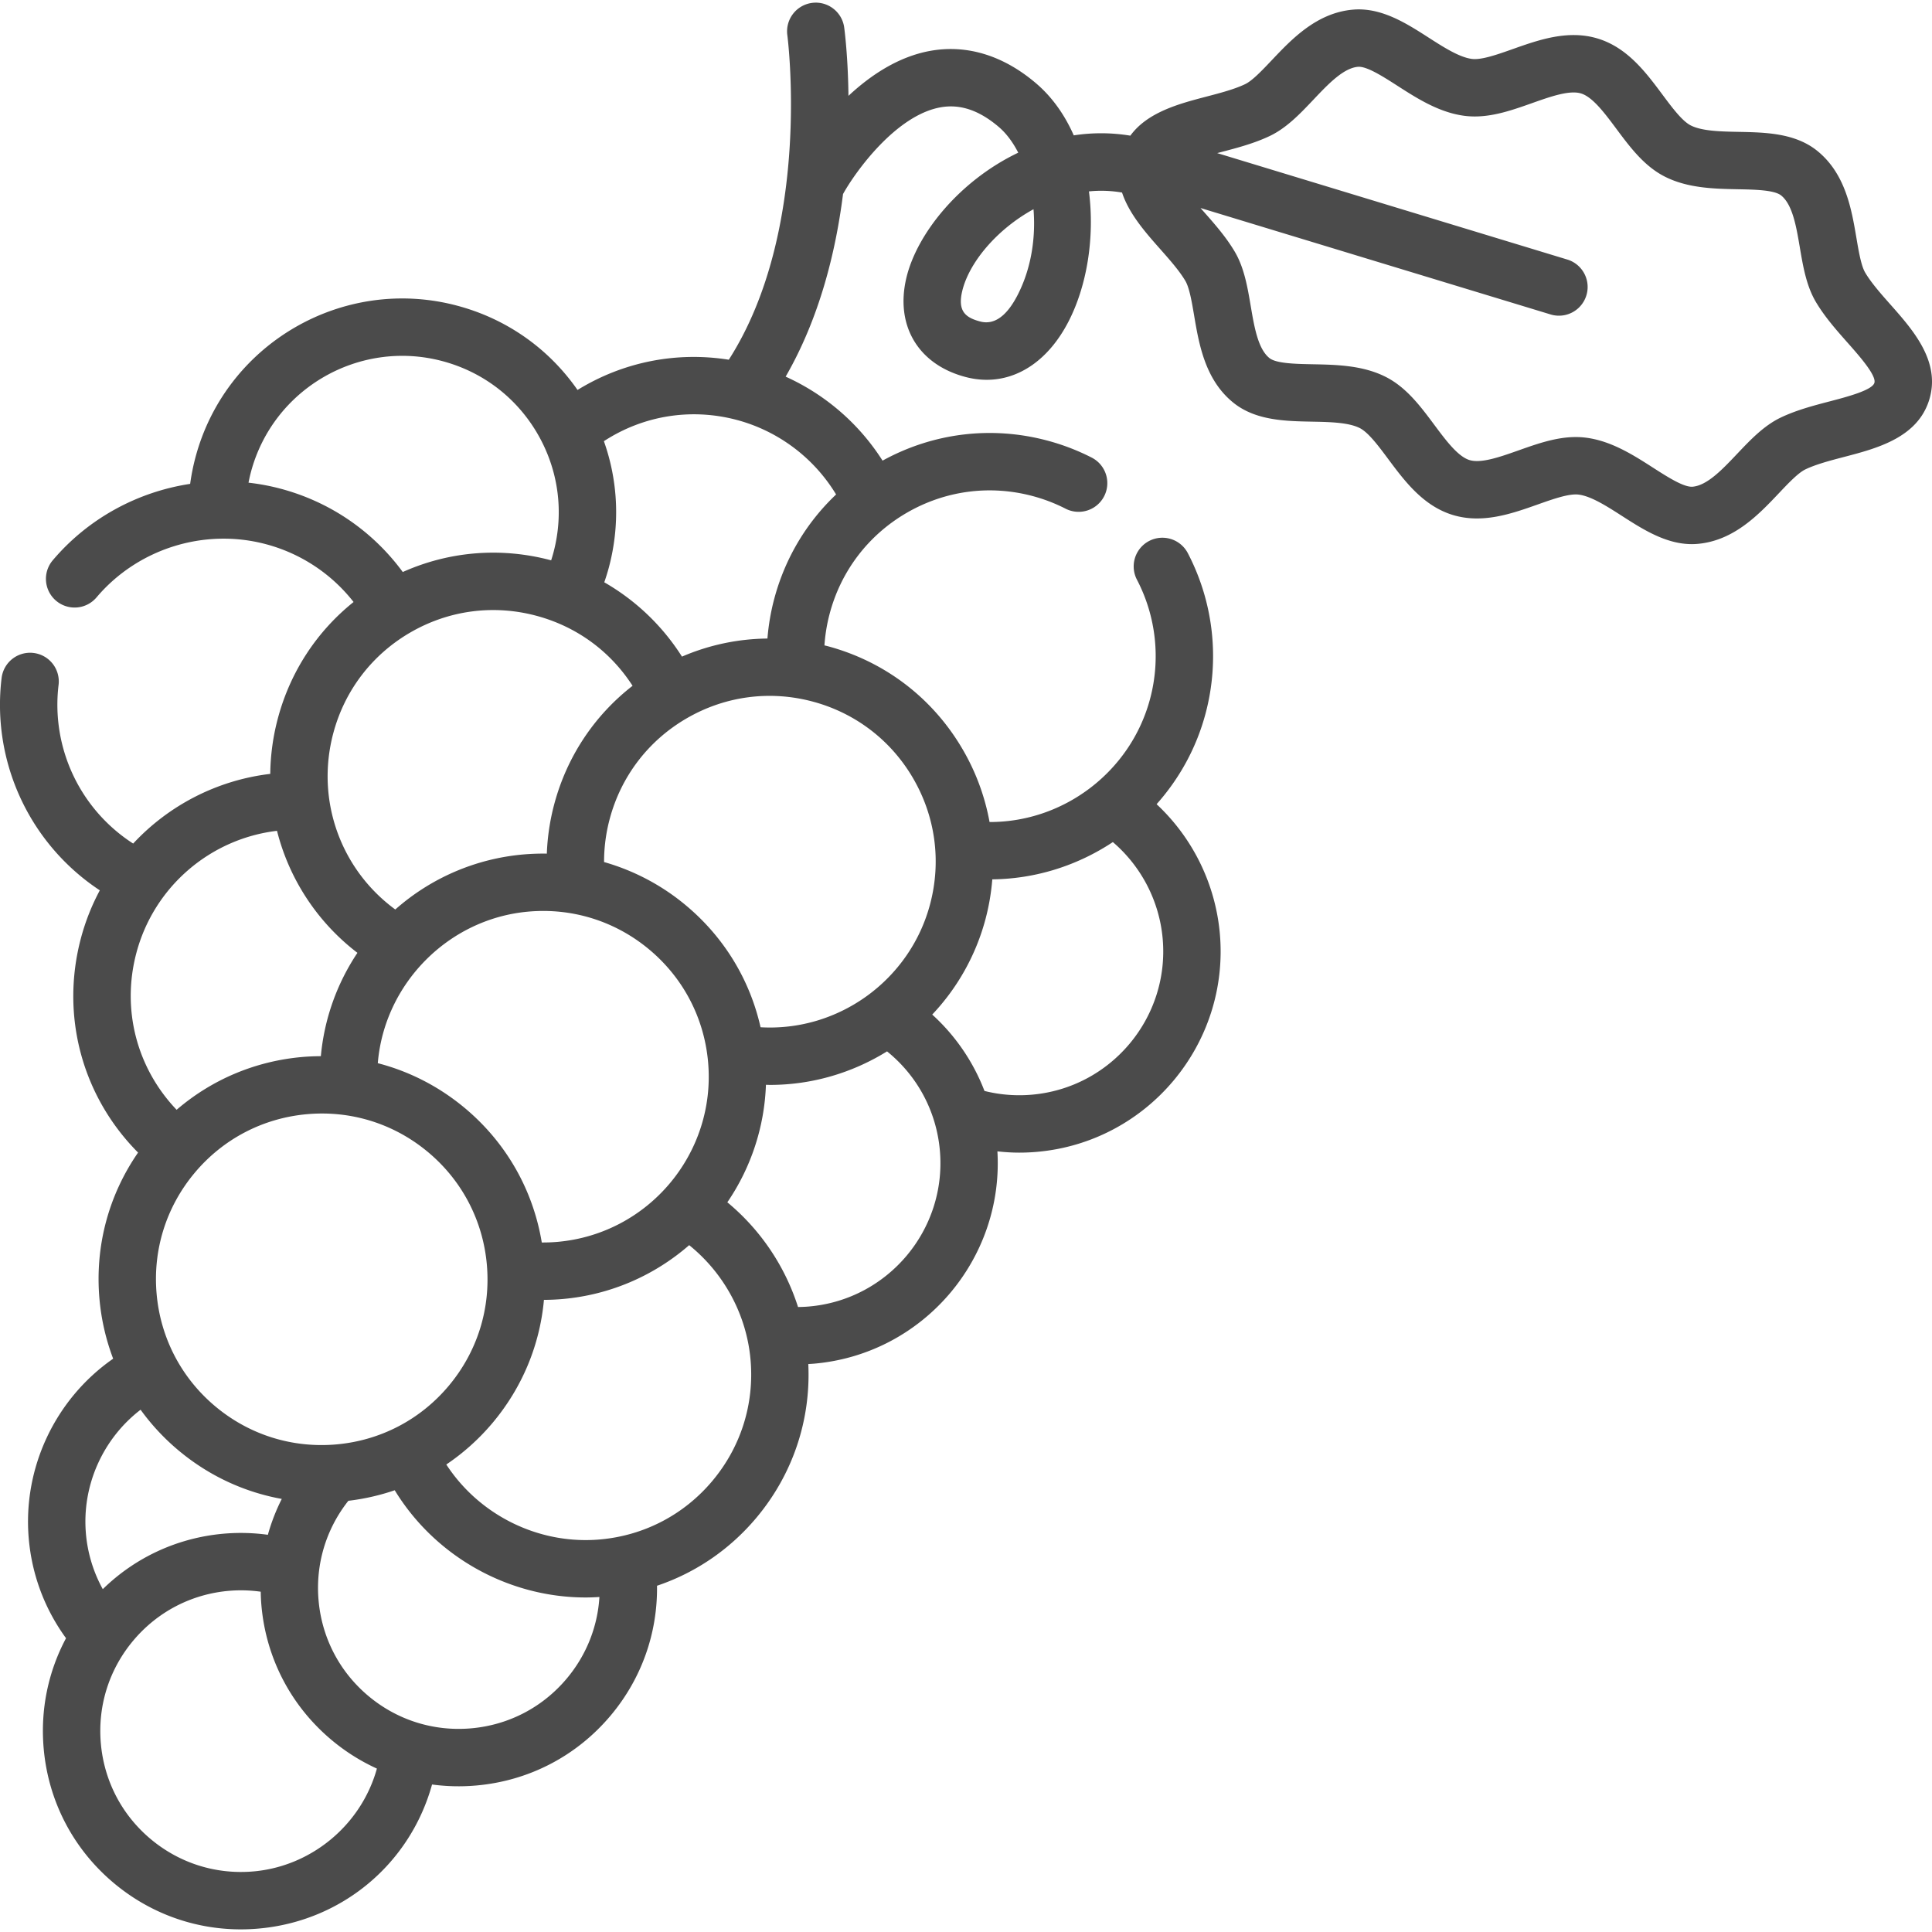
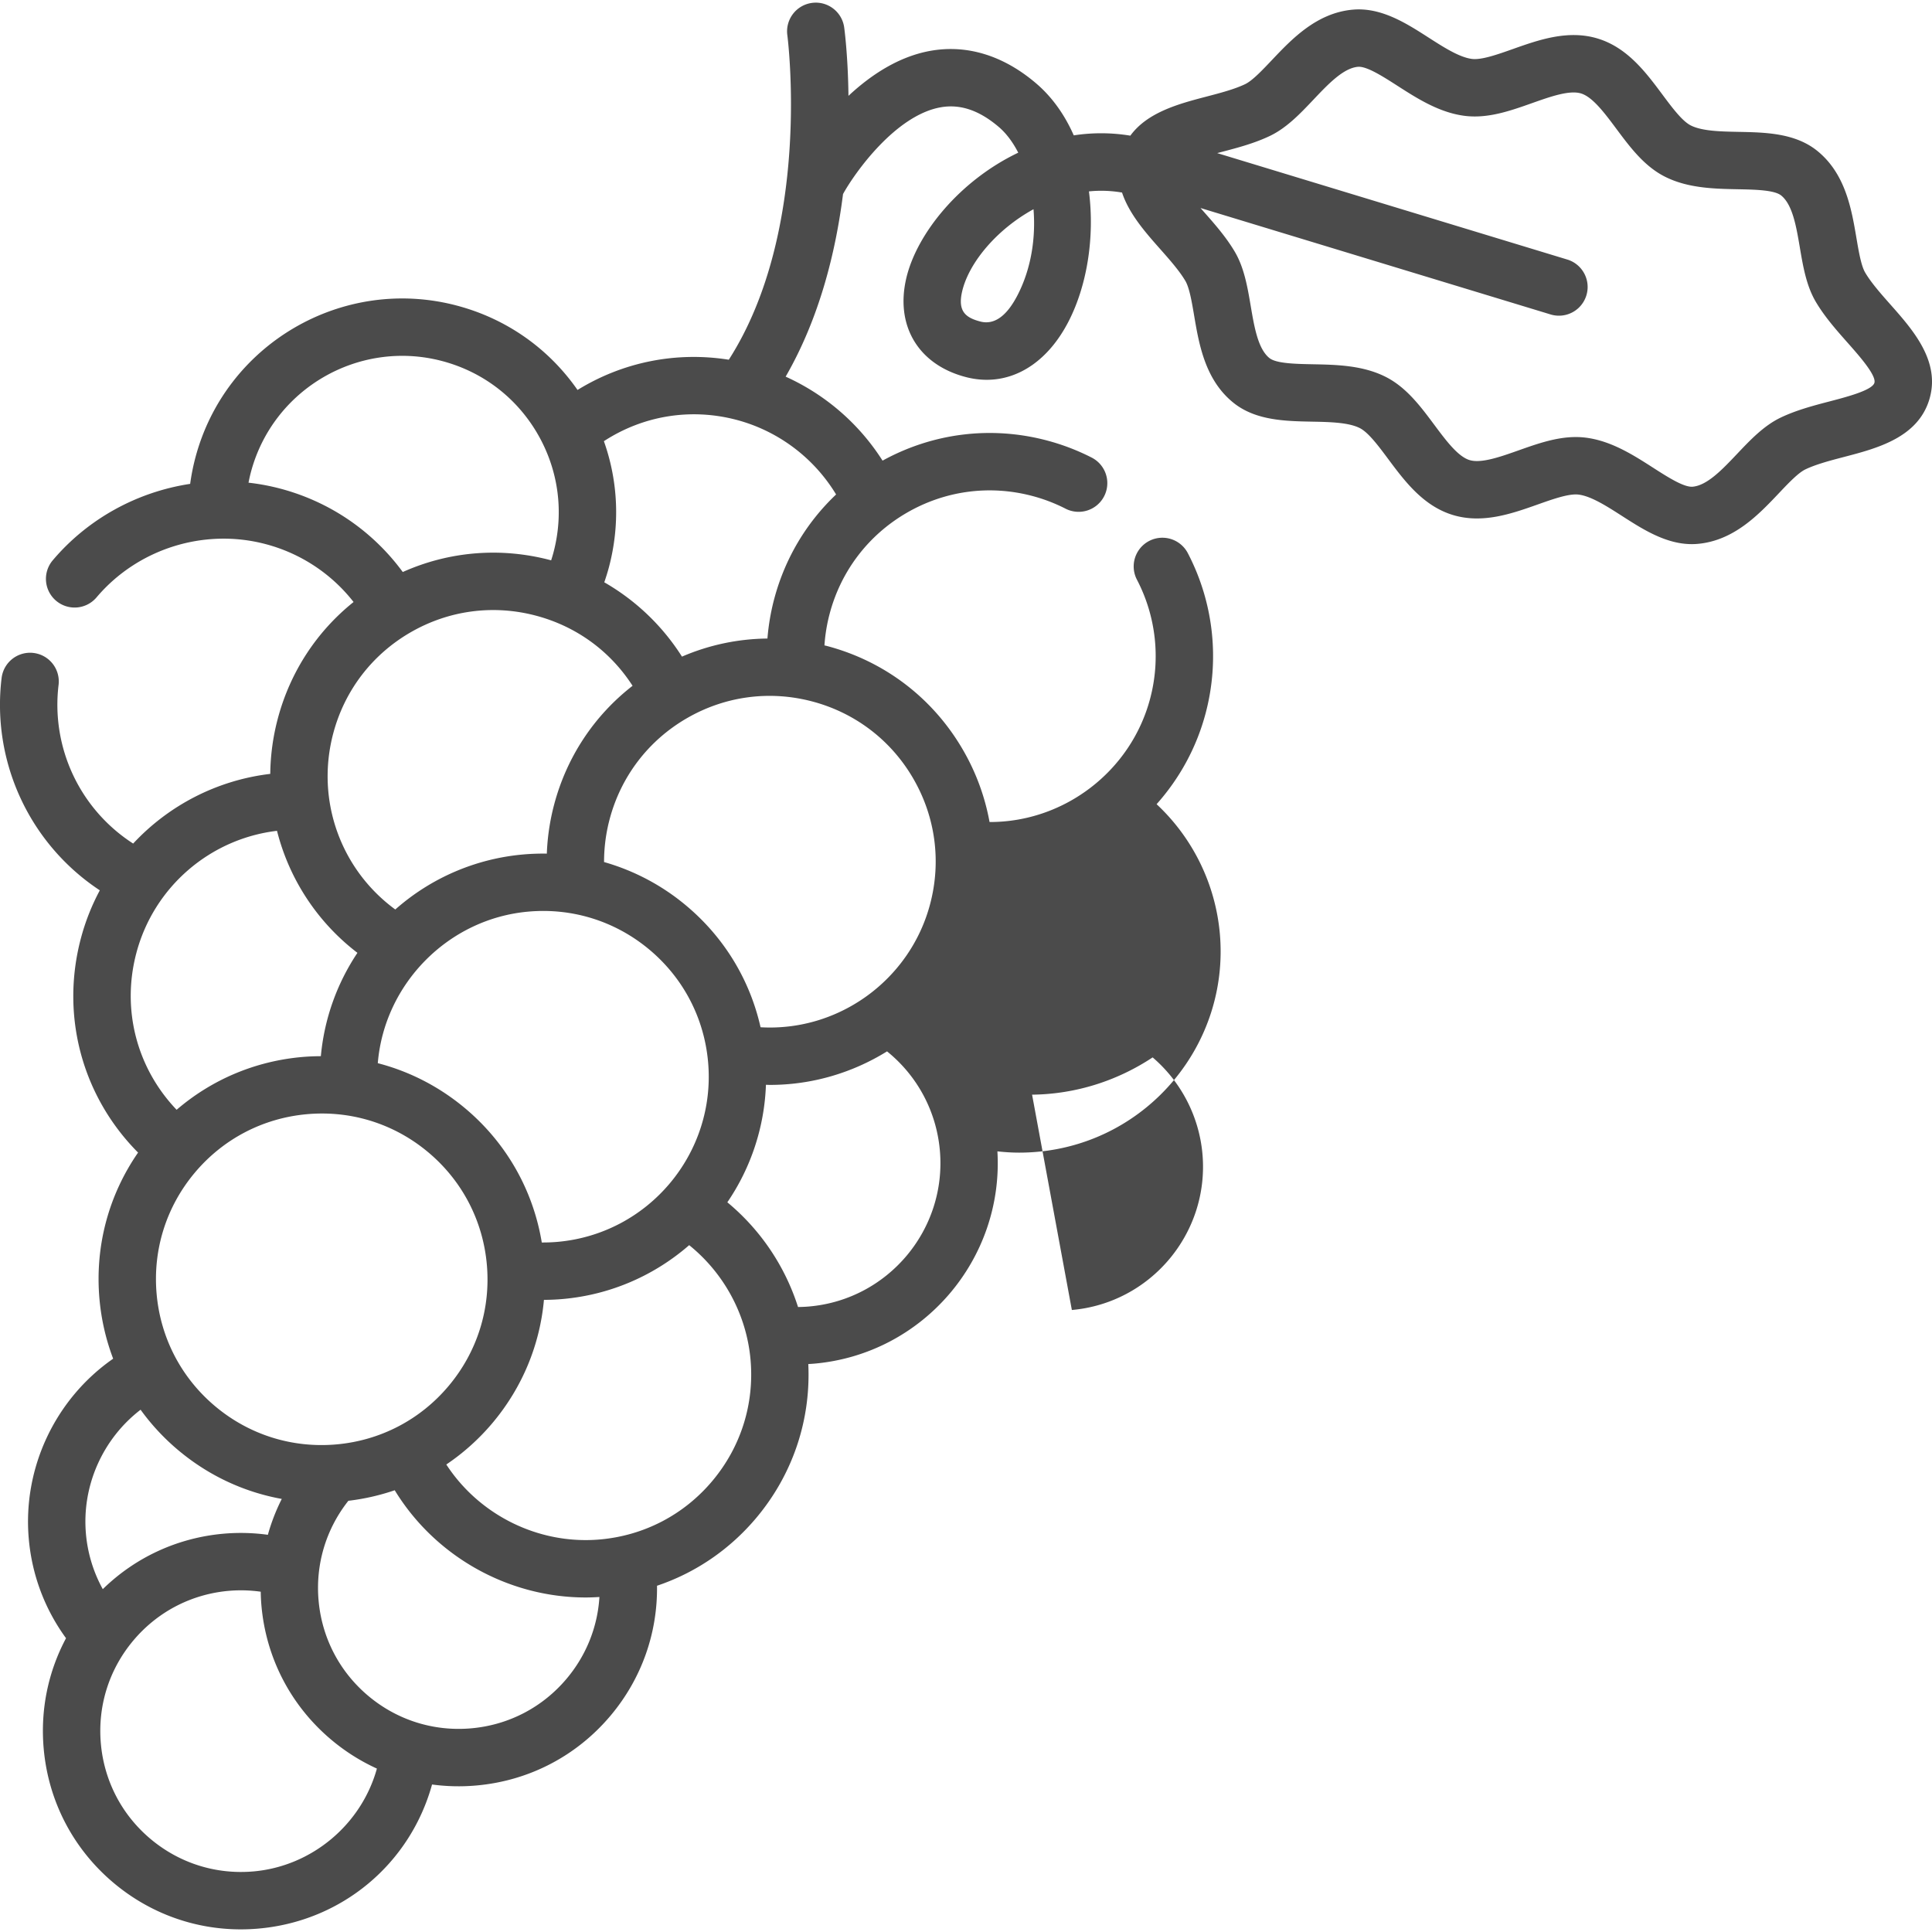
<svg xmlns="http://www.w3.org/2000/svg" width="512" height="512" viewBox="0 0 505.001 505.001" style="enable-background:new 0 0 512 512" xml:space="preserve">
-   <path d="M494.174 79.643c-2.48-2.802-5.047-5.7-6.628-8.373-1.067-1.805-1.694-5.503-2.301-9.08-1.27-7.49-2.85-16.811-10.268-22.783-5.78-4.653-13.583-4.804-20.467-4.938-4.707-.091-9.575-.186-12.541-1.672-2.262-1.134-4.896-4.671-7.444-8.092-4.285-5.753-9.142-12.273-16.903-14.633-7.764-2.36-15.427.354-22.189 2.748-4.021 1.424-8.181 2.896-10.689 2.579-3.292-.416-7.39-3.047-11.352-5.591-5.794-3.72-12.353-7.934-19.753-7.288-9.486.832-15.986 7.696-21.209 13.212-2.494 2.634-5.073 5.358-6.965 6.263-2.801 1.341-6.546 2.32-10.167 3.268-6.984 1.827-15.359 4.024-19.841 10.198a46.785 46.785 0 0 0-14.787-.077c-2.314-5.252-5.563-9.934-9.831-13.582-8.529-7.289-18.093-10.231-27.669-8.507-8.351 1.504-15.618 6.37-21.392 11.759-.121-10.223-1.006-17.078-1.113-17.867-.556-4.104-4.336-6.985-8.438-6.426a7.5 7.5 0 0 0-6.427 8.438c.07.509 6.552 50.718-15.301 84.828-13.757-2.188-27.669.591-39.541 7.903-7.558-10.861-18.592-18.624-31.528-22.048-29.795-7.889-60.469 9.938-68.36 39.744a56.704 56.704 0 0 0-1.364 6.851c-13.742 2.085-26.623 9.013-35.882 19.934a7.5 7.5 0 1 0 11.441 9.7c10.76-12.69 28.1-18.139 44.17-13.886a43.102 43.102 0 0 1 22.984 15.131c-9.669 7.745-16.59 18.331-19.819 30.528a58.834 58.834 0 0 0-1.958 14.4c-13.924 1.648-26.563 8.247-35.834 18.213a43.142 43.142 0 0 1-19.496-41.483 7.5 7.5 0 0 0-6.554-8.339 7.498 7.498 0 0 0-8.339 6.553 58.098 58.098 0 0 0 25.67 55.494 58.233 58.233 0 0 0-4.949 12.557c-5.367 20.27.358 41.313 14.951 55.991-7.737 11.172-11.307 24.567-10.092 38.271a58.575 58.575 0 0 0 3.579 15.604C14.445 365.68 5.879 383.704 7.525 402.27c.836 9.444 4.192 18.348 9.734 25.936-4.681 8.777-6.736 18.724-5.838 28.864 1.221 13.785 7.737 26.27 18.349 35.154 9.411 7.879 21.042 12.089 33.17 12.089a52.9 52.9 0 0 0 4.662-.207c21.76-1.928 39.571-16.89 45.331-37.659a51.834 51.834 0 0 0 11.582.258c13.785-1.221 26.269-7.738 35.153-18.349 8.028-9.589 12.232-21.487 12.068-33.862 10.057-3.386 19.023-9.471 26.008-17.814 9.473-11.315 14.226-25.484 13.534-40.137.527-.031 1.054-.058 1.579-.105 28.372-2.514 49.524-27.237 47.852-55.486 1.885.206 3.781.332 5.685.332 1.564 0 3.133-.069 4.703-.209 28.892-2.56 50.314-28.148 47.754-57.039a52.707 52.707 0 0 0-16.531-33.832c5.941-6.661 10.422-14.724 12.812-23.752a58.19 58.19 0 0 0-4.647-41.859 7.5 7.5 0 1 0-13.305 6.928 43.218 43.218 0 0 1 3.452 31.092c-5.024 18.978-22.427 32.255-41.865 32.253l-.111-.003a58.338 58.338 0 0 0-6.999-18.939c-7.831-13.469-20.438-23.083-35.5-27.07-.218-.058-.438-.102-.657-.157a43.704 43.704 0 0 1 1.358-8.26c2.962-11.188 10.104-20.553 20.109-26.37 10.006-5.817 21.678-7.389 32.865-4.428a43.605 43.605 0 0 1 8.691 3.324 7.5 7.5 0 0 0 6.832-13.354 58.666 58.666 0 0 0-11.686-4.47c-14.595-3.864-29.796-1.978-42.98 5.267a58.581 58.581 0 0 0-25.332-21.954c8.797-15.24 13.07-32.426 15.002-47.747.018-.032.04-.061.059-.094 3.088-5.556 13.673-20.439 25.41-22.553 5.133-.925 10.129.759 15.266 5.148 1.945 1.662 3.658 3.962 5.063 6.702-15.244 7.271-26.489 21.068-29.252 32.762-2.952 12.496 3.153 22.659 15.555 25.89 1.842.48 3.664.715 5.452.715 8.516 0 16.224-5.344 21.288-15.047 4.93-9.446 6.98-22.169 5.436-34.199a31.697 31.697 0 0 1 8.652.304c1.844 5.583 6.171 10.476 9.917 14.707 2.48 2.802 5.047 5.7 6.628 8.373 1.067 1.805 1.694 5.503 2.301 9.08 1.27 7.49 2.85 16.811 10.269 22.783 5.78 4.653 13.583 4.804 20.467 4.938 4.708.091 9.576.186 12.541 1.672 2.262 1.134 4.896 4.671 7.444 8.092 4.285 5.753 9.142 12.273 16.903 14.633 7.765 2.36 15.427-.354 22.189-2.748 4.021-1.424 8.181-2.896 10.69-2.579 3.291.416 7.389 3.047 11.351 5.591 5.393 3.463 11.454 7.355 18.229 7.355.504 0 1.013-.022 1.524-.067 9.486-.832 15.986-7.696 21.209-13.212 2.494-2.634 5.073-5.358 6.965-6.263 2.801-1.341 6.546-2.32 10.167-3.267 8.546-2.235 19.183-5.017 22.21-14.975 3.027-9.958-4.261-18.189-10.118-24.803zM73.273 127.722a57.669 57.669 0 0 0-8.313-1.556c.176-.907.375-1.811.611-2.705 5.773-21.809 28.217-34.853 50.021-29.081 10.564 2.797 19.407 9.54 24.9 18.988 5.492 9.448 6.978 20.469 4.181 31.034-.184.694-.39 1.382-.61 2.065-.051-.014-.1-.031-.151-.044-13.012-3.445-26.513-2.324-38.634 3.096-7.858-10.692-19.045-18.366-32.005-21.797zM87.1 191.72c2.962-11.188 10.104-20.553 20.108-26.37 10.006-5.816 21.677-7.39 32.866-4.428 10.57 2.798 19.421 9.259 25.271 18.338-10.022 7.789-17.198 18.574-20.501 31.054a58.535 58.535 0 0 0-1.91 12.813 59.655 59.655 0 0 0-6.155.218 58.131 58.131 0 0 0-33.455 14.387C88.997 227.235 82.496 209.114 87.1 191.72zm58.652 132.886a43.985 43.985 0 0 1-4.137.164c-2.275-13.733-9.286-26.073-20.072-35.103-6.749-5.65-14.514-9.622-22.791-11.763 1.701-20.674 18.359-37.758 39.352-39.618 11.52-1.022 22.764 2.507 31.638 9.937s14.324 17.87 15.346 29.398c2.109 23.799-15.537 44.876-39.336 46.985zm-57.829 52.945c-11.532 1.019-22.765-2.508-31.638-9.937-8.874-7.43-14.324-17.87-15.346-29.398-1.021-11.529 2.508-22.765 9.938-31.639 7.429-8.874 17.87-14.324 29.398-15.345a43.997 43.997 0 0 1 3.898-.173c10.142 0 19.87 3.521 27.739 10.11 8.875 7.429 14.324 17.87 15.346 29.398 1.021 11.529-2.508 22.765-9.938 31.639-7.427 8.874-17.868 14.323-29.397 15.345zM35.64 249.115c4.589-17.332 19.318-29.882 36.765-31.948a58.044 58.044 0 0 0 21.024 31.893 58.065 58.065 0 0 0-9.562 27.013 59.637 59.637 0 0 0-4.915.216c-12.275 1.087-23.624 5.917-32.786 13.795-10.398-10.874-14.438-26.192-10.526-40.969zm1.107 119.368a58.717 58.717 0 0 0 9.909 10.632c7.883 6.599 17.149 10.908 26.999 12.684a51.248 51.248 0 0 0-3.636 9.378 51.965 51.965 0 0 0-11.564-.289c-12.03 1.066-23.069 6.167-31.589 14.5a36.648 36.648 0 0 1-4.401-14.443c-1.117-12.611 4.4-24.866 14.282-32.462zm29.53 120.68c-9.793.866-19.339-2.131-26.879-8.442-7.539-6.312-12.169-15.182-13.036-24.976-.868-9.794 2.13-19.34 8.441-26.879 6.313-7.539 15.183-12.169 24.977-13.037a36.93 36.93 0 0 1 8.371.225c.024 1.201.075 2.406.182 3.614 1.221 13.785 7.737 26.27 18.349 35.154a52.096 52.096 0 0 0 11.836 7.465c-4.047 14.61-16.988 25.525-32.241 26.876zm81.888-50.438c-6.312 7.539-15.182 12.169-24.976 13.037-9.796.867-19.34-2.13-26.88-8.442-7.539-6.312-12.169-15.182-13.036-24.976-.836-9.434 1.932-18.651 7.787-26.057a58.544 58.544 0 0 0 12.117-2.754c10.554 17.293 29.647 28.027 49.922 28.026 1.19 0 2.385-.051 3.582-.126-.478 7.79-3.412 15.197-8.516 21.292zm38.077-51.676c-7.429 8.874-17.87 14.323-29.398 15.345-16.007 1.417-31.544-6.326-40.185-19.591a58.578 58.578 0 0 0 12.166-10.968c7.719-9.22 12.294-20.337 13.356-32.064a59.301 59.301 0 0 0 4.897-.223c12.71-1.126 24.106-6.282 33.066-14.08 9.109 7.343 14.995 18.177 16.037 29.943 1.02 11.528-2.51 22.764-9.939 31.638zm25.292-45.553c-.978.087-1.959.128-2.939.139a58.713 58.713 0 0 0-18.479-27.371 58.074 58.074 0 0 0 10.09-30.713c.351.006.704.03 1.054.03 11.046 0 21.588-3.179 30.601-8.764 7.918 6.394 12.9 15.649 13.809 25.904 1.829 20.654-13.484 38.944-34.136 40.775zm58.239-55.363a37.53 37.53 0 0 1-12.446-.973 52.19 52.19 0 0 0-13.656-19.964 58.044 58.044 0 0 0 13.946-25.03 58.996 58.996 0 0 0 1.759-10.315c11.44-.124 22.332-3.656 31.511-9.743 7.441 6.371 12.152 15.443 13.022 25.251 1.831 20.653-13.483 38.944-34.136 40.774zm-31.083-82.671c5.817 10.006 7.39 21.677 4.428 32.866-5.244 19.813-23.875 33.351-44.3 32.184h-.017c-2.793-12.399-9.518-23.491-19.429-31.789a58.142 58.142 0 0 0-21.478-11.394 43.51 43.51 0 0 1 1.451-11.177c2.962-11.188 10.104-20.553 20.109-26.37 10.005-5.818 21.678-7.389 32.865-4.428 11.189 2.961 20.554 10.103 26.371 20.108zm-20.145-74.213c-7.771 7.362-13.379 16.742-16.187 27.35a58.658 58.658 0 0 0-1.76 10.308 57.714 57.714 0 0 0-22.337 4.727 58.612 58.612 0 0 0-20.31-19.43 56.5 56.5 0 0 0 1.221-3.964c2.918-11.022 2.414-22.406-1.322-32.921 10.268-6.689 22.721-8.734 34.692-5.566 10.86 2.874 20.214 9.921 26.003 19.496zm47.358-51.963c-2.827 5.416-6.076 7.691-9.661 6.756-3.844-1.001-5.977-2.677-4.737-7.925 1.758-7.443 9.004-16.147 18.641-21.429.609 7.479-.582 15.581-4.243 22.598zm224.038 22.796c-.587 1.931-7.247 3.673-11.654 4.826-4.303 1.126-8.753 2.289-12.847 4.249-4.397 2.104-7.948 5.854-11.381 9.479-3.84 4.055-7.811 8.248-11.628 8.583-2.289.194-6.564-2.545-10.338-4.968-5.116-3.286-10.916-7.01-17.576-7.851a20.834 20.834 0 0 0-2.62-.162c-5.12 0-10.109 1.766-14.956 3.483-4.807 1.702-9.781 3.461-12.818 2.537-3.042-.925-6.191-5.153-9.236-9.242-3.594-4.824-7.309-9.812-12.753-12.541-6.001-3.008-12.892-3.142-18.972-3.26-4.483-.087-9.564-.186-11.352-1.625-2.987-2.405-3.952-8.099-4.886-13.605-.835-4.923-1.698-10.014-4.18-14.209-2.311-3.907-5.359-7.35-8.308-10.68l-.64-.724 91.656 27.865a7.502 7.502 0 0 0 4.364-14.352L318.16 40.02l.935-.245c4.303-1.125 8.753-2.289 12.847-4.249 4.397-2.104 7.948-5.853 11.381-9.479 3.84-4.055 7.811-8.248 11.628-8.583 2.281-.202 6.564 2.544 10.337 4.968 5.117 3.286 10.917 7.01 17.578 7.851 6.041.761 11.904-1.313 17.575-3.321 4.807-1.702 9.776-3.461 12.818-2.537 3.042.925 6.191 5.153 9.236 9.241 3.594 4.824 7.309 9.813 12.753 12.542 6.001 3.008 12.893 3.142 18.972 3.26 4.482.087 9.564.186 11.352 1.625 2.987 2.405 3.952 8.099 4.886 13.606.835 4.923 1.698 10.013 4.18 14.209 2.31 3.907 5.359 7.35 8.308 10.68 3.018 3.409 7.582 8.564 6.995 10.494z" fill="#4b4b4b" data-original="#000000" />
+   <path d="M494.174 79.643c-2.48-2.802-5.047-5.7-6.628-8.373-1.067-1.805-1.694-5.503-2.301-9.08-1.27-7.49-2.85-16.811-10.268-22.783-5.78-4.653-13.583-4.804-20.467-4.938-4.707-.091-9.575-.186-12.541-1.672-2.262-1.134-4.896-4.671-7.444-8.092-4.285-5.753-9.142-12.273-16.903-14.633-7.764-2.36-15.427.354-22.189 2.748-4.021 1.424-8.181 2.896-10.689 2.579-3.292-.416-7.39-3.047-11.352-5.591-5.794-3.72-12.353-7.934-19.753-7.288-9.486.832-15.986 7.696-21.209 13.212-2.494 2.634-5.073 5.358-6.965 6.263-2.801 1.341-6.546 2.32-10.167 3.268-6.984 1.827-15.359 4.024-19.841 10.198a46.785 46.785 0 0 0-14.787-.077c-2.314-5.252-5.563-9.934-9.831-13.582-8.529-7.289-18.093-10.231-27.669-8.507-8.351 1.504-15.618 6.37-21.392 11.759-.121-10.223-1.006-17.078-1.113-17.867-.556-4.104-4.336-6.985-8.438-6.426a7.5 7.5 0 0 0-6.427 8.438c.07.509 6.552 50.718-15.301 84.828-13.757-2.188-27.669.591-39.541 7.903-7.558-10.861-18.592-18.624-31.528-22.048-29.795-7.889-60.469 9.938-68.36 39.744a56.704 56.704 0 0 0-1.364 6.851c-13.742 2.085-26.623 9.013-35.882 19.934a7.5 7.5 0 1 0 11.441 9.7c10.76-12.69 28.1-18.139 44.17-13.886a43.102 43.102 0 0 1 22.984 15.131c-9.669 7.745-16.59 18.331-19.819 30.528a58.834 58.834 0 0 0-1.958 14.4c-13.924 1.648-26.563 8.247-35.834 18.213a43.142 43.142 0 0 1-19.496-41.483 7.5 7.5 0 0 0-6.554-8.339 7.498 7.498 0 0 0-8.339 6.553 58.098 58.098 0 0 0 25.67 55.494 58.233 58.233 0 0 0-4.949 12.557c-5.367 20.27.358 41.313 14.951 55.991-7.737 11.172-11.307 24.567-10.092 38.271a58.575 58.575 0 0 0 3.579 15.604C14.445 365.68 5.879 383.704 7.525 402.27c.836 9.444 4.192 18.348 9.734 25.936-4.681 8.777-6.736 18.724-5.838 28.864 1.221 13.785 7.737 26.27 18.349 35.154 9.411 7.879 21.042 12.089 33.17 12.089a52.9 52.9 0 0 0 4.662-.207c21.76-1.928 39.571-16.89 45.331-37.659a51.834 51.834 0 0 0 11.582.258c13.785-1.221 26.269-7.738 35.153-18.349 8.028-9.589 12.232-21.487 12.068-33.862 10.057-3.386 19.023-9.471 26.008-17.814 9.473-11.315 14.226-25.484 13.534-40.137.527-.031 1.054-.058 1.579-.105 28.372-2.514 49.524-27.237 47.852-55.486 1.885.206 3.781.332 5.685.332 1.564 0 3.133-.069 4.703-.209 28.892-2.56 50.314-28.148 47.754-57.039a52.707 52.707 0 0 0-16.531-33.832c5.941-6.661 10.422-14.724 12.812-23.752a58.19 58.19 0 0 0-4.647-41.859 7.5 7.5 0 1 0-13.305 6.928 43.218 43.218 0 0 1 3.452 31.092c-5.024 18.978-22.427 32.255-41.865 32.253l-.111-.003a58.338 58.338 0 0 0-6.999-18.939c-7.831-13.469-20.438-23.083-35.5-27.07-.218-.058-.438-.102-.657-.157a43.704 43.704 0 0 1 1.358-8.26c2.962-11.188 10.104-20.553 20.109-26.37 10.006-5.817 21.678-7.389 32.865-4.428a43.605 43.605 0 0 1 8.691 3.324 7.5 7.5 0 0 0 6.832-13.354 58.666 58.666 0 0 0-11.686-4.47c-14.595-3.864-29.796-1.978-42.98 5.267a58.581 58.581 0 0 0-25.332-21.954c8.797-15.24 13.07-32.426 15.002-47.747.018-.032.04-.061.059-.094 3.088-5.556 13.673-20.439 25.41-22.553 5.133-.925 10.129.759 15.266 5.148 1.945 1.662 3.658 3.962 5.063 6.702-15.244 7.271-26.489 21.068-29.252 32.762-2.952 12.496 3.153 22.659 15.555 25.89 1.842.48 3.664.715 5.452.715 8.516 0 16.224-5.344 21.288-15.047 4.93-9.446 6.98-22.169 5.436-34.199a31.697 31.697 0 0 1 8.652.304c1.844 5.583 6.171 10.476 9.917 14.707 2.48 2.802 5.047 5.7 6.628 8.373 1.067 1.805 1.694 5.503 2.301 9.08 1.27 7.49 2.85 16.811 10.269 22.783 5.78 4.653 13.583 4.804 20.467 4.938 4.708.091 9.576.186 12.541 1.672 2.262 1.134 4.896 4.671 7.444 8.092 4.285 5.753 9.142 12.273 16.903 14.633 7.765 2.36 15.427-.354 22.189-2.748 4.021-1.424 8.181-2.896 10.69-2.579 3.291.416 7.389 3.047 11.351 5.591 5.393 3.463 11.454 7.355 18.229 7.355.504 0 1.013-.022 1.524-.067 9.486-.832 15.986-7.696 21.209-13.212 2.494-2.634 5.073-5.358 6.965-6.263 2.801-1.341 6.546-2.32 10.167-3.267 8.546-2.235 19.183-5.017 22.21-14.975 3.027-9.958-4.261-18.189-10.118-24.803zM73.273 127.722a57.669 57.669 0 0 0-8.313-1.556c.176-.907.375-1.811.611-2.705 5.773-21.809 28.217-34.853 50.021-29.081 10.564 2.797 19.407 9.54 24.9 18.988 5.492 9.448 6.978 20.469 4.181 31.034-.184.694-.39 1.382-.61 2.065-.051-.014-.1-.031-.151-.044-13.012-3.445-26.513-2.324-38.634 3.096-7.858-10.692-19.045-18.366-32.005-21.797zM87.1 191.72c2.962-11.188 10.104-20.553 20.108-26.37 10.006-5.816 21.677-7.39 32.866-4.428 10.57 2.798 19.421 9.259 25.271 18.338-10.022 7.789-17.198 18.574-20.501 31.054a58.535 58.535 0 0 0-1.91 12.813 59.655 59.655 0 0 0-6.155.218 58.131 58.131 0 0 0-33.455 14.387C88.997 227.235 82.496 209.114 87.1 191.72zm58.652 132.886a43.985 43.985 0 0 1-4.137.164c-2.275-13.733-9.286-26.073-20.072-35.103-6.749-5.65-14.514-9.622-22.791-11.763 1.701-20.674 18.359-37.758 39.352-39.618 11.52-1.022 22.764 2.507 31.638 9.937s14.324 17.87 15.346 29.398c2.109 23.799-15.537 44.876-39.336 46.985zm-57.829 52.945c-11.532 1.019-22.765-2.508-31.638-9.937-8.874-7.43-14.324-17.87-15.346-29.398-1.021-11.529 2.508-22.765 9.938-31.639 7.429-8.874 17.87-14.324 29.398-15.345a43.997 43.997 0 0 1 3.898-.173c10.142 0 19.87 3.521 27.739 10.11 8.875 7.429 14.324 17.87 15.346 29.398 1.021 11.529-2.508 22.765-9.938 31.639-7.427 8.874-17.868 14.323-29.397 15.345zM35.64 249.115c4.589-17.332 19.318-29.882 36.765-31.948a58.044 58.044 0 0 0 21.024 31.893 58.065 58.065 0 0 0-9.562 27.013 59.637 59.637 0 0 0-4.915.216c-12.275 1.087-23.624 5.917-32.786 13.795-10.398-10.874-14.438-26.192-10.526-40.969zm1.107 119.368a58.717 58.717 0 0 0 9.909 10.632c7.883 6.599 17.149 10.908 26.999 12.684a51.248 51.248 0 0 0-3.636 9.378 51.965 51.965 0 0 0-11.564-.289c-12.03 1.066-23.069 6.167-31.589 14.5a36.648 36.648 0 0 1-4.401-14.443c-1.117-12.611 4.4-24.866 14.282-32.462zm29.53 120.68c-9.793.866-19.339-2.131-26.879-8.442-7.539-6.312-12.169-15.182-13.036-24.976-.868-9.794 2.13-19.34 8.441-26.879 6.313-7.539 15.183-12.169 24.977-13.037a36.93 36.93 0 0 1 8.371.225c.024 1.201.075 2.406.182 3.614 1.221 13.785 7.737 26.27 18.349 35.154a52.096 52.096 0 0 0 11.836 7.465c-4.047 14.61-16.988 25.525-32.241 26.876zm81.888-50.438c-6.312 7.539-15.182 12.169-24.976 13.037-9.796.867-19.34-2.13-26.88-8.442-7.539-6.312-12.169-15.182-13.036-24.976-.836-9.434 1.932-18.651 7.787-26.057a58.544 58.544 0 0 0 12.117-2.754c10.554 17.293 29.647 28.027 49.922 28.026 1.19 0 2.385-.051 3.582-.126-.478 7.79-3.412 15.197-8.516 21.292zm38.077-51.676c-7.429 8.874-17.87 14.323-29.398 15.345-16.007 1.417-31.544-6.326-40.185-19.591a58.578 58.578 0 0 0 12.166-10.968c7.719-9.22 12.294-20.337 13.356-32.064a59.301 59.301 0 0 0 4.897-.223c12.71-1.126 24.106-6.282 33.066-14.08 9.109 7.343 14.995 18.177 16.037 29.943 1.02 11.528-2.51 22.764-9.939 31.638zm25.292-45.553c-.978.087-1.959.128-2.939.139a58.713 58.713 0 0 0-18.479-27.371 58.074 58.074 0 0 0 10.09-30.713c.351.006.704.03 1.054.03 11.046 0 21.588-3.179 30.601-8.764 7.918 6.394 12.9 15.649 13.809 25.904 1.829 20.654-13.484 38.944-34.136 40.775zm58.239-55.363c11.44-.124 22.332-3.656 31.511-9.743 7.441 6.371 12.152 15.443 13.022 25.251 1.831 20.653-13.483 38.944-34.136 40.774zm-31.083-82.671c5.817 10.006 7.39 21.677 4.428 32.866-5.244 19.813-23.875 33.351-44.3 32.184h-.017c-2.793-12.399-9.518-23.491-19.429-31.789a58.142 58.142 0 0 0-21.478-11.394 43.51 43.51 0 0 1 1.451-11.177c2.962-11.188 10.104-20.553 20.109-26.37 10.005-5.818 21.678-7.389 32.865-4.428 11.189 2.961 20.554 10.103 26.371 20.108zm-20.145-74.213c-7.771 7.362-13.379 16.742-16.187 27.35a58.658 58.658 0 0 0-1.76 10.308 57.714 57.714 0 0 0-22.337 4.727 58.612 58.612 0 0 0-20.31-19.43 56.5 56.5 0 0 0 1.221-3.964c2.918-11.022 2.414-22.406-1.322-32.921 10.268-6.689 22.721-8.734 34.692-5.566 10.86 2.874 20.214 9.921 26.003 19.496zm47.358-51.963c-2.827 5.416-6.076 7.691-9.661 6.756-3.844-1.001-5.977-2.677-4.737-7.925 1.758-7.443 9.004-16.147 18.641-21.429.609 7.479-.582 15.581-4.243 22.598zm224.038 22.796c-.587 1.931-7.247 3.673-11.654 4.826-4.303 1.126-8.753 2.289-12.847 4.249-4.397 2.104-7.948 5.854-11.381 9.479-3.84 4.055-7.811 8.248-11.628 8.583-2.289.194-6.564-2.545-10.338-4.968-5.116-3.286-10.916-7.01-17.576-7.851a20.834 20.834 0 0 0-2.62-.162c-5.12 0-10.109 1.766-14.956 3.483-4.807 1.702-9.781 3.461-12.818 2.537-3.042-.925-6.191-5.153-9.236-9.242-3.594-4.824-7.309-9.812-12.753-12.541-6.001-3.008-12.892-3.142-18.972-3.26-4.483-.087-9.564-.186-11.352-1.625-2.987-2.405-3.952-8.099-4.886-13.605-.835-4.923-1.698-10.014-4.18-14.209-2.311-3.907-5.359-7.35-8.308-10.68l-.64-.724 91.656 27.865a7.502 7.502 0 0 0 4.364-14.352L318.16 40.02l.935-.245c4.303-1.125 8.753-2.289 12.847-4.249 4.397-2.104 7.948-5.853 11.381-9.479 3.84-4.055 7.811-8.248 11.628-8.583 2.281-.202 6.564 2.544 10.337 4.968 5.117 3.286 10.917 7.01 17.578 7.851 6.041.761 11.904-1.313 17.575-3.321 4.807-1.702 9.776-3.461 12.818-2.537 3.042.925 6.191 5.153 9.236 9.241 3.594 4.824 7.309 9.813 12.753 12.542 6.001 3.008 12.893 3.142 18.972 3.26 4.482.087 9.564.186 11.352 1.625 2.987 2.405 3.952 8.099 4.886 13.606.835 4.923 1.698 10.013 4.18 14.209 2.31 3.907 5.359 7.35 8.308 10.68 3.018 3.409 7.582 8.564 6.995 10.494z" fill="#4b4b4b" data-original="#000000" />
</svg>